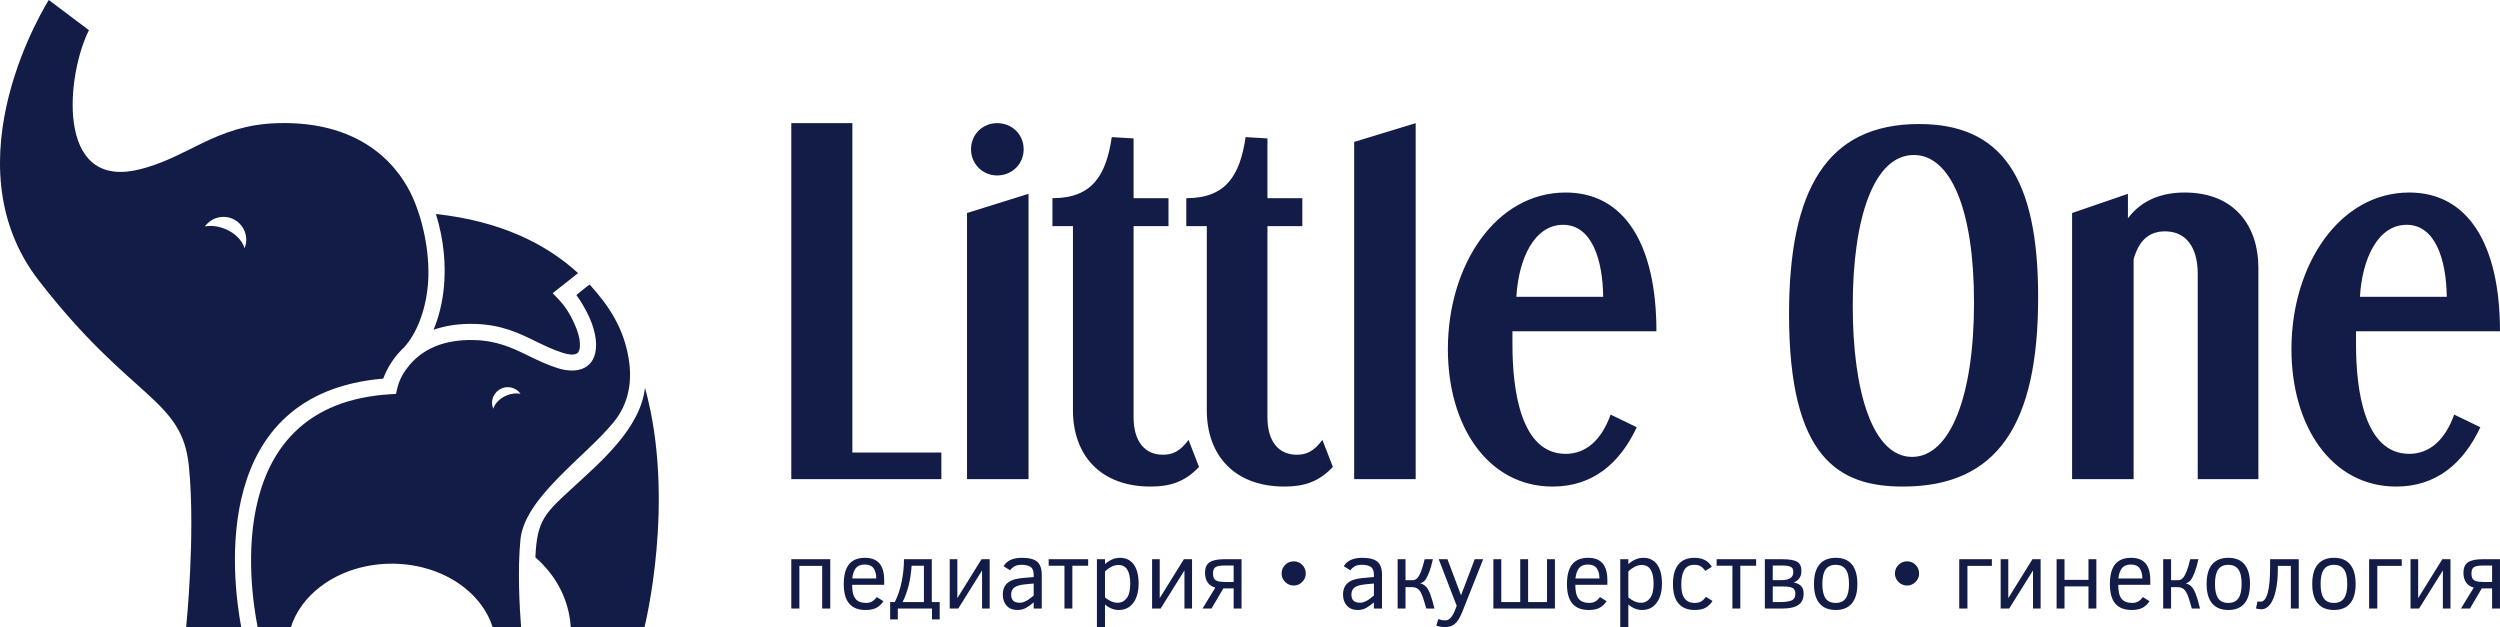
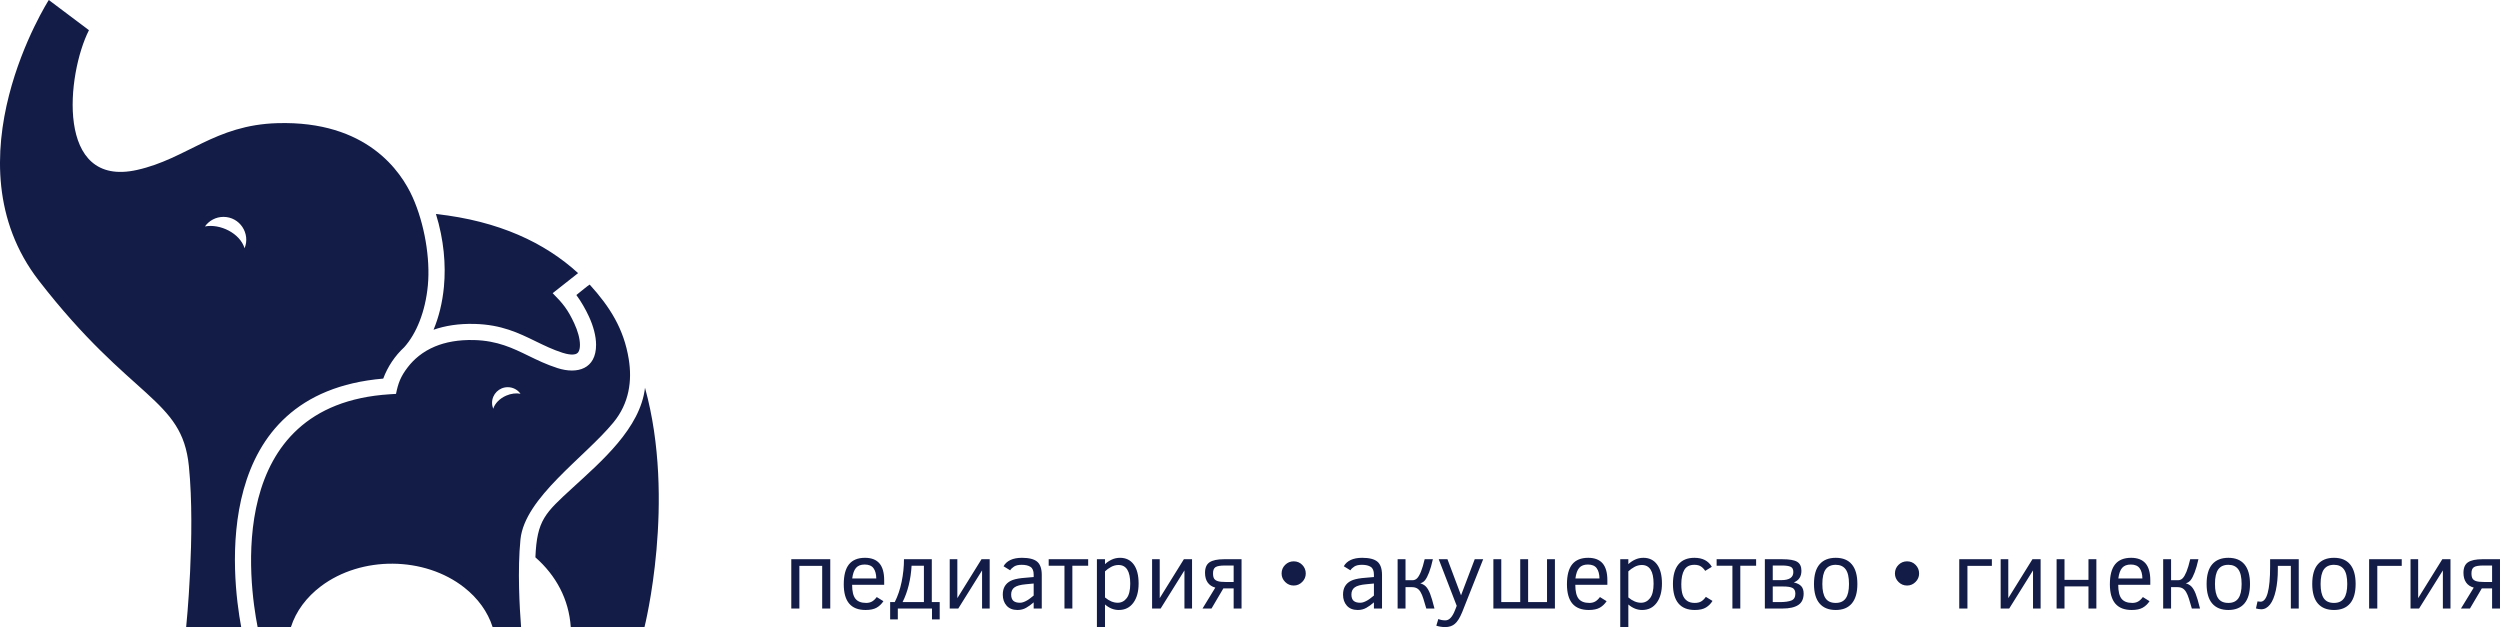
<svg xmlns="http://www.w3.org/2000/svg" width="598" height="150" viewBox="0 0 598 150" fill="none">
  <path fill-rule="evenodd" clip-rule="evenodd" d="M11.673 1.73754e-06C11.673 1.73754e-06 -12.922 38.449 9.29 67.121C31.503 95.793 43.55 95.182 45.181 111.497C46.813 127.812 44.529 149.999 44.529 149.999H57.696C55.444 137.901 50.208 94.089 91.672 90.56C92.723 87.717 94.469 85.109 96.696 83.052C99.584 79.817 101.752 74.587 102.346 68.253C102.953 61.781 101.524 53.488 98.718 47.215C95.929 40.977 87.742 28.848 66.385 29.458C51.325 29.888 44.781 37.978 32.756 40.655C13.153 45.02 15.975 17.672 21.277 7.221L11.673 1.73754e-06ZM141.056 68.074C145.895 73.41 149.22 78.654 150.392 85.878C151.229 91.025 150.544 96.422 146.722 101.064C139.823 109.441 125.493 119.033 124.492 129.052C123.763 136.345 124.291 145.473 124.643 149.999H117.837C116.675 146.335 114.291 143.081 111.055 140.535C101.517 133.027 86.422 132.941 76.746 140.247C73.32 142.835 70.795 146.197 69.587 149.999H61.626C59.609 139.787 53.512 96.802 93.241 94.309L94.727 94.216C95.243 91.633 95.834 90.055 97.554 87.82C98.94 86.02 101.02 84.129 104.088 82.863C106.533 81.854 109.614 81.232 113.482 81.342C119.013 81.5 122.675 83.285 126.417 85.108C128.551 86.147 130.711 87.201 133.37 88.053C138.077 89.558 142.603 88.282 142.582 82.456C142.575 80.398 141.937 77.994 140.862 75.688C140.04 73.926 139.025 72.136 137.864 70.569C139.558 69.233 140.338 68.529 141.056 68.074ZM121.451 92.614C119.38 92.614 117.701 94.29 117.701 96.361C117.701 96.863 117.8 97.339 117.978 97.776C118.362 96.531 119.497 95.32 121.091 94.631C122.268 94.121 123.479 93.99 124.504 94.187C123.825 93.234 122.711 92.614 121.451 92.614ZM128.068 133.315C133 137.648 136.077 143.321 136.527 149.999H154.162C154.162 149.999 161.773 119.843 154.284 92.755C153.171 102.42 143.839 110.374 136.982 116.673C130.359 122.756 128.437 124.386 128.068 133.315ZM138.28 65.33C130.357 58.089 119.381 52.854 104.276 51.186C106.182 57.365 106.684 63.312 106.188 68.601C105.831 72.407 104.953 75.884 103.704 78.879C106.403 77.93 109.664 77.374 113.588 77.484C119.983 77.666 124.004 79.627 128.112 81.628C130.166 82.629 132.246 83.643 134.543 84.377C135.468 84.67 137.654 85.259 138.338 84.218C138.608 83.818 138.728 83.211 138.724 82.472C138.719 80.999 138.21 79.165 137.351 77.322C135.831 74.058 134.66 72.592 132.197 70.129L138.28 65.33ZM53.456 51.877C57.355 51.877 59.947 55.844 58.503 59.384C57.389 55.767 52.637 53.472 49.018 54.166C50.006 52.781 51.626 51.877 53.456 51.877Z" fill="#121C47" />
-   <path d="M225.175 114.612V108.247H203.887V29.459H189.276V114.612H225.175ZM244.859 35.712C244.859 32.104 242.052 29.459 238.524 29.459C235.076 29.459 232.269 32.104 232.269 35.712C232.269 39.241 235.076 41.967 238.524 41.967C242.052 41.967 244.859 39.241 244.859 35.712ZM246.025 114.612V46.363L231.311 50.956V114.612H246.025ZM284.303 105.219C282.215 108.038 280.442 108.768 278.146 108.768C273.868 108.768 271.154 105.637 271.154 99.793V54.086H279.503V47.407H271.154V33.11L265.937 32.797C264.58 41.981 261.241 47.407 251.744 47.407V54.086H256.649V98.124C256.649 108.872 263.223 116.386 275.223 116.386C279.919 116.386 283.468 115.238 286.807 111.69L284.303 105.219ZM316.319 105.219C314.233 108.038 312.458 108.768 310.163 108.768C305.884 108.768 303.171 105.637 303.171 99.793V54.086H311.519V47.407H303.171V33.11L297.953 32.797C296.597 41.981 293.257 47.407 283.76 47.407V54.086H288.666V98.124C288.666 108.872 295.24 116.386 307.24 116.386C311.936 116.386 315.484 115.238 318.824 111.69L316.319 105.219ZM338.631 114.612V29.459L323.916 33.946V114.612H338.631ZM362.716 70.992C363.238 61.912 366.994 53.773 373.882 53.773C380.769 53.773 383.378 62.121 383.483 70.992H362.716ZM385.256 99.168C383.066 105.325 379.308 108.559 374.507 108.559C363.759 108.559 361.777 93.323 361.777 82.366V79.235H396.214C396.214 58.469 388.595 46.051 374.507 46.051C357.812 46.051 346.332 63.373 346.332 83.515C346.332 102.09 356.037 116.386 371.377 116.386C380.978 116.386 387.448 110.856 391.518 102.194L385.256 99.168ZM457.367 109.29C447.975 109.29 443.175 93.741 443.175 73.183C443.175 51.999 448.287 37.076 457.784 37.076C466.551 37.076 472.186 50.017 472.186 72.348C472.186 94.89 466.446 109.29 457.367 109.29ZM455.175 116.386C477.925 116.386 487.526 101.359 487.526 71.096C487.526 42.398 478.76 29.667 459.036 29.667C436.913 29.667 427.939 45.424 427.939 75.166C427.939 109.603 439.835 116.386 455.175 116.386ZM540.204 114.612V63.999C540.204 54.503 534.883 46.051 522.569 46.051C517.455 46.051 512.446 47.616 509.002 52.208V46.363L495.644 50.956V114.612H510.358V62.017C511.507 57.948 513.698 55.338 517.872 55.338C522.881 55.338 525.699 59.095 525.699 65.565V114.612H540.204ZM564.498 70.992C565.02 61.912 568.776 53.773 575.664 53.773C582.552 53.773 585.16 62.121 585.265 70.992H564.498ZM587.038 99.168C584.848 105.325 581.091 108.559 576.29 108.559C565.542 108.559 563.56 93.323 563.56 82.366V79.235H597.996C597.996 58.469 590.379 46.051 576.29 46.051C559.594 46.051 548.115 63.373 548.115 83.515C548.115 102.09 557.82 116.386 573.161 116.386C582.76 116.386 589.231 110.856 593.301 102.194L587.038 99.168Z" fill="#121C47" />
  <path d="M196.665 145.56V135.362H191.212V145.56H189.277V133.766H198.6V145.56H196.665ZM203.827 139.891C203.827 141.453 204.096 142.562 204.626 143.226C205.159 143.89 206.015 144.22 207.19 144.22C207.715 144.22 208.176 144.112 208.575 143.89C208.97 143.667 209.354 143.311 209.719 142.815L211.315 143.806C210.866 144.481 210.321 145 209.677 145.364C209.032 145.725 208.157 145.909 207.055 145.909C205.301 145.909 203.992 145.399 203.125 144.378C202.262 143.361 201.828 141.818 201.828 139.757C201.828 137.6 202.25 136.003 203.091 134.975C203.935 133.942 205.209 133.428 206.909 133.428C208.437 133.428 209.585 133.869 210.349 134.748C211.116 135.631 211.496 136.985 211.496 138.812V139.891H203.827ZM209.608 138.375C209.592 137.32 209.37 136.499 208.939 135.911C208.51 135.327 207.807 135.035 206.84 135.035C205.919 135.035 205.228 135.301 204.768 135.826C204.307 136.356 204 137.204 203.85 138.375H209.608ZM212.924 148.158V144.021H214.025C214.747 142.6 215.295 140.993 215.667 139.185C216.044 137.377 216.232 135.569 216.232 133.766H222.887V144.021H224.775V148.158H222.933V145.56H214.758V148.158H212.924ZM220.999 135.316H218.051C217.963 136.92 217.736 138.467 217.372 139.956C217.007 141.441 216.516 142.796 215.894 144.021H220.999V135.316ZM229.22 145.56H227.174V133.766H228.998V143.077L234.777 133.766H236.731V145.56H234.911V136.44L229.22 145.56ZM247.255 145.56V144.086C246.656 144.612 246.054 145.046 245.444 145.391C244.837 145.736 244.154 145.909 243.386 145.909C242.262 145.909 241.395 145.563 240.785 144.881C240.175 144.194 239.867 143.315 239.867 142.244C239.867 141.434 240.028 140.758 240.346 140.224C240.666 139.687 241.126 139.265 241.728 138.955C242.331 138.643 243.207 138.421 244.354 138.283L247.255 138.026V137.453C247.255 136.544 247.002 135.926 246.496 135.596C245.992 135.266 245.29 135.101 244.399 135.101C243.605 135.101 242.991 135.239 242.562 135.52C242.132 135.796 241.821 136.096 241.632 136.418L240.048 135.45C240.408 134.798 240.957 134.299 241.694 133.95C242.435 133.601 243.352 133.428 244.445 133.428C246.139 133.428 247.355 133.735 248.088 134.348C248.821 134.963 249.19 136.03 249.19 137.542V145.56H247.255ZM247.255 139.576L245.367 139.757C244.085 139.872 243.183 140.121 242.657 140.505C242.131 140.893 241.87 141.457 241.87 142.198C241.87 142.904 242.047 143.406 242.4 143.717C242.75 144.024 243.279 144.178 243.985 144.178C244.277 144.178 244.564 144.12 244.848 144.013C245.133 143.905 245.417 143.772 245.693 143.61C245.97 143.449 246.238 143.264 246.496 143.057C246.756 142.85 247.01 142.65 247.255 142.455V139.576ZM260.289 135.316H256.509V145.56H254.62V135.316H250.845V133.766H260.289V135.316ZM272.357 139.576C272.357 141.51 271.934 143.05 271.09 144.194C270.246 145.338 269.087 145.909 267.609 145.909C266.434 145.909 265.337 145.472 264.316 144.592V150H262.381V133.766H264.316V134.944C264.757 134.518 265.29 134.157 265.912 133.865C266.534 133.573 267.202 133.428 267.916 133.428C269.317 133.428 270.407 133.957 271.186 135.017C271.965 136.08 272.357 137.6 272.357 139.576ZM270.353 139.622C270.353 136.64 269.417 135.147 267.544 135.147C266.93 135.147 266.338 135.301 265.778 135.608C265.214 135.915 264.727 136.267 264.316 136.667V142.908C265.321 143.752 266.331 144.178 267.351 144.178C268.227 144.178 268.949 143.809 269.509 143.077C270.073 142.34 270.353 141.188 270.353 139.622ZM277.626 145.56H275.58V133.766H277.404V143.077L283.184 133.766H285.137V145.56H283.318V136.44L277.626 145.56ZM287.644 145.56L290.702 140.555C289.908 140.34 289.298 139.934 288.876 139.335C288.454 138.739 288.243 137.964 288.243 137.013C288.243 135.815 288.607 134.974 289.337 134.491C290.07 134.007 291.217 133.766 292.783 133.766H296.978V145.56H295.09V140.747H292.626L289.794 145.56H287.644ZM290.154 137.127C290.154 137.711 290.246 138.141 290.426 138.421C290.611 138.697 290.91 138.897 291.321 139.02C291.735 139.147 292.337 139.208 293.132 139.208H295.09V135.27H293.01C291.9 135.27 291.145 135.401 290.748 135.665C290.35 135.926 290.154 136.414 290.154 137.127ZM312.338 137.181C312.338 137.964 312.054 138.636 311.482 139.208C310.914 139.776 310.239 140.06 309.459 140.06C308.665 140.06 307.982 139.776 307.414 139.208C306.842 138.636 306.558 137.964 306.558 137.181C306.558 136.364 306.842 135.677 307.414 135.112C307.982 134.552 308.665 134.272 309.459 134.272C310.27 134.272 310.949 134.556 311.505 135.123C312.062 135.696 312.338 136.38 312.338 137.181ZM328.643 145.56V144.086C328.044 144.612 327.442 145.046 326.831 145.391C326.225 145.736 325.542 145.909 324.774 145.909C323.649 145.909 322.783 145.563 322.172 144.881C321.562 144.194 321.254 143.315 321.254 142.244C321.254 141.434 321.416 140.758 321.734 140.224C322.053 139.687 322.513 139.265 323.116 138.955C323.718 138.643 324.594 138.421 325.741 138.283L328.643 138.026V137.453C328.643 136.544 328.389 135.926 327.883 135.596C327.38 135.266 326.678 135.101 325.787 135.101C324.992 135.101 324.379 135.239 323.949 135.52C323.519 135.796 323.209 136.096 323.02 136.418L321.435 135.45C321.796 134.798 322.344 134.299 323.082 133.95C323.822 133.601 324.74 133.428 325.833 133.428C327.526 133.428 328.742 133.735 329.476 134.348C330.209 134.963 330.578 136.03 330.578 137.542V145.56H328.643ZM328.643 139.576L326.755 139.757C325.472 139.872 324.571 140.121 324.045 140.505C323.519 140.893 323.258 141.457 323.258 142.198C323.258 142.904 323.434 143.406 323.788 143.717C324.137 144.024 324.666 144.178 325.373 144.178C325.665 144.178 325.952 144.12 326.236 144.013C326.521 143.905 326.805 143.772 327.081 143.61C327.357 143.449 327.626 143.264 327.883 143.057C328.143 142.85 328.397 142.65 328.643 142.455V139.576ZM336.2 133.766V138.79H337.854C338.296 138.79 338.671 138.632 338.979 138.317C339.286 138.003 339.593 137.473 339.896 136.729C340.2 135.98 340.491 134.993 340.779 133.766H342.744C342.46 135.047 342.161 136.099 341.838 136.924C341.52 137.749 341.205 138.359 340.894 138.759C340.583 139.154 340.192 139.407 339.72 139.523C340.283 139.687 340.74 139.952 341.094 140.32C341.443 140.686 341.765 141.238 342.061 141.967C342.352 142.696 342.71 143.894 343.128 145.56H341.171C340.91 144.638 340.675 143.852 340.468 143.199C340.261 142.547 340.038 142.017 339.792 141.606C339.55 141.2 339.263 140.904 338.932 140.72C338.602 140.536 338.185 140.444 337.674 140.444H336.2V145.56H334.311V133.766H336.2ZM344.049 148.066C344.537 148.285 345.105 148.392 345.749 148.392C346.655 148.392 347.423 147.571 348.052 145.932L348.448 144.919L344.142 133.766H346.233L349.48 142.401L352.754 133.766H354.776L349.741 146.458C349.207 147.755 348.639 148.673 348.029 149.202C347.423 149.736 346.632 150 345.658 150C345.304 150 344.932 149.966 344.533 149.9C344.137 149.832 343.815 149.755 343.566 149.662L344.049 148.066ZM370.049 144.021V133.766H371.937V145.56H357.217V133.766H359.106V144.021H363.639V133.766H365.527V144.021H370.049ZM376.814 139.891C376.814 141.453 377.083 142.562 377.613 143.226C378.146 143.89 379.002 144.22 380.177 144.22C380.703 144.22 381.163 144.112 381.562 143.89C381.957 143.667 382.341 143.311 382.706 142.815L384.303 143.806C383.854 144.481 383.308 145 382.664 145.364C382.019 145.725 381.144 145.909 380.042 145.909C378.289 145.909 376.979 145.399 376.112 144.378C375.249 143.361 374.815 141.818 374.815 139.757C374.815 137.6 375.238 136.003 376.078 134.975C376.922 133.942 378.196 133.428 379.897 133.428C381.424 133.428 382.572 133.869 383.336 134.748C384.103 135.631 384.483 136.985 384.483 138.812V139.891H376.814ZM382.595 138.375C382.579 137.32 382.357 136.499 381.927 135.911C381.497 135.327 380.794 135.035 379.828 135.035C378.906 135.035 378.216 135.301 377.755 135.826C377.294 136.356 376.987 137.204 376.837 138.375H382.595ZM397.54 139.576C397.54 141.51 397.118 143.05 396.273 144.194C395.429 145.338 394.27 145.909 392.792 145.909C391.618 145.909 390.521 145.472 389.499 144.592V150H387.565V133.766H389.499V134.944C389.94 134.518 390.474 134.157 391.095 133.865C391.717 133.573 392.386 133.428 393.099 133.428C394.5 133.428 395.59 133.957 396.369 135.017C397.149 136.08 397.54 137.6 397.54 139.576ZM395.537 139.622C395.537 136.64 394.6 135.147 392.727 135.147C392.113 135.147 391.522 135.301 390.962 135.608C390.397 135.915 389.91 136.267 389.499 136.667V142.908C390.505 143.752 391.514 144.178 392.535 144.178C393.41 144.178 394.132 143.809 394.692 143.077C395.256 142.34 395.537 141.188 395.537 139.622ZM409.626 143.737C409.258 144.366 408.747 144.888 408.094 145.295C407.442 145.705 406.544 145.909 405.396 145.909C403.666 145.909 402.361 145.387 401.486 144.339C400.607 143.295 400.169 141.745 400.169 139.692C400.169 137.638 400.603 136.08 401.474 135.017C402.341 133.957 403.623 133.428 405.319 133.428C407.258 133.428 408.643 134.146 409.469 135.585L407.884 136.551C407.588 136.096 407.246 135.738 406.851 135.485C406.459 135.231 405.941 135.101 405.296 135.101C404.164 135.101 403.358 135.512 402.883 136.333C402.407 137.155 402.168 138.287 402.168 139.733C402.168 140.835 402.284 141.694 402.506 142.309C402.733 142.923 403.082 143.395 403.558 143.725C404.034 144.055 404.64 144.22 405.373 144.22C406.003 144.22 406.517 144.106 406.916 143.868C407.311 143.633 407.688 143.264 408.041 142.769L409.626 143.737ZM420.062 135.316H416.281V145.56H414.393V135.316H410.617V133.766H420.062V135.316ZM431.431 141.971C431.431 143.238 431 144.155 430.145 144.716C429.285 145.28 428.026 145.56 426.371 145.56H422.153V133.766H426.325C428.018 133.766 429.204 133.968 429.884 134.383C430.563 134.794 430.901 135.512 430.901 136.529C430.901 137.902 430.294 138.832 429.081 139.319C429.891 139.499 430.486 139.799 430.862 140.218C431.242 140.64 431.431 141.223 431.431 141.971ZM428.966 136.836C428.966 136.176 428.744 135.75 428.298 135.558C427.853 135.366 427.174 135.27 426.257 135.27H424.042V138.767H426.111C428.014 138.767 428.966 138.122 428.966 136.836ZM429.45 142.017C429.45 141.334 429.227 140.877 428.782 140.64C428.337 140.405 427.569 140.286 426.484 140.286H424.042V144.021H425.696C426.94 144.021 427.876 143.89 428.506 143.637C429.135 143.383 429.45 142.843 429.45 142.017ZM444.284 139.692C444.284 141.737 443.843 143.284 442.964 144.336C442.081 145.383 440.799 145.909 439.11 145.909C437.426 145.909 436.135 145.391 435.241 144.351C434.351 143.315 433.906 141.76 433.906 139.692C433.906 137.584 434.351 136.014 435.249 134.978C436.143 133.945 437.433 133.428 439.11 133.428C440.807 133.428 442.093 133.953 442.967 135.006C443.847 136.06 444.284 137.623 444.284 139.692ZM442.281 139.692C442.281 138.087 442.019 136.92 441.49 136.195C440.96 135.466 440.17 135.101 439.11 135.101C438.024 135.101 437.218 135.469 436.692 136.199C436.171 136.928 435.906 138.095 435.906 139.692C435.906 141.226 436.159 142.366 436.666 143.107C437.172 143.852 437.986 144.22 439.11 144.22C440.185 144.22 440.98 143.856 441.502 143.119C442.024 142.386 442.281 141.242 442.281 139.692ZM459.05 137.181C459.05 137.964 458.766 138.636 458.194 139.208C457.626 139.776 456.95 140.06 456.171 140.06C455.376 140.06 454.694 139.776 454.126 139.208C453.553 138.636 453.269 137.964 453.269 137.181C453.269 136.364 453.553 135.677 454.126 135.112C454.694 134.552 455.376 134.272 456.171 134.272C456.981 134.272 457.661 134.556 458.217 135.123C458.773 135.696 459.05 136.38 459.05 137.181ZM468.653 133.766H476.456V135.362H470.611V145.56H468.653V133.766ZM480.605 145.56H478.559V133.766H480.383V143.077L486.163 133.766H488.116V145.56H486.297V136.44L480.605 145.56ZM501.453 145.56H499.562V140.263H493.828V145.56H491.939V133.766H493.828V138.701H499.562V133.766H501.453V145.56ZM506.682 139.891C506.682 141.453 506.95 142.562 507.48 143.226C508.013 143.89 508.869 144.22 510.044 144.22C510.57 144.22 511.03 144.112 511.429 143.89C511.825 143.667 512.208 143.311 512.573 142.815L514.169 143.806C513.72 144.481 513.176 145 512.531 145.364C511.886 145.725 511.011 145.909 509.909 145.909C508.156 145.909 506.846 145.399 505.979 144.378C505.116 143.361 504.682 141.818 504.682 139.757C504.682 137.6 505.105 136.003 505.945 134.975C506.789 133.942 508.063 133.428 509.763 133.428C511.291 133.428 512.439 133.869 513.203 134.748C513.97 135.631 514.35 136.985 514.35 138.812V139.891H506.682ZM512.462 138.375C512.446 137.32 512.224 136.499 511.794 135.911C511.364 135.327 510.661 135.035 509.695 135.035C508.773 135.035 508.083 135.301 507.622 135.826C507.161 136.356 506.854 137.204 506.704 138.375H512.462ZM519.32 133.766V138.79H520.974C521.416 138.79 521.792 138.632 522.099 138.317C522.406 138.003 522.713 137.473 523.016 136.729C523.32 135.98 523.611 134.993 523.899 133.766H525.864C525.58 135.047 525.281 136.099 524.958 136.924C524.64 137.749 524.325 138.359 524.014 138.759C523.703 139.154 523.312 139.407 522.84 139.523C523.403 139.687 523.86 139.952 524.214 140.32C524.563 140.686 524.885 141.238 525.181 141.967C525.473 142.696 525.829 143.894 526.248 145.56H524.291C524.029 144.638 523.795 143.852 523.588 143.199C523.381 142.547 523.158 142.017 522.912 141.606C522.671 141.2 522.383 140.904 522.052 140.72C521.723 140.536 521.305 140.444 520.794 140.444H519.32V145.56H517.431V133.766H519.32ZM538.2 139.692C538.2 141.737 537.759 143.284 536.88 144.336C535.997 145.383 534.714 145.909 533.026 145.909C531.341 145.909 530.051 145.391 529.157 144.351C528.267 143.315 527.822 141.76 527.822 139.692C527.822 137.584 528.267 136.014 529.165 134.978C530.059 133.945 531.348 133.428 533.026 133.428C534.722 133.428 536.008 133.953 536.883 135.006C537.762 136.06 538.2 137.623 538.2 139.692ZM536.196 139.692C536.196 138.087 535.935 136.92 535.406 136.195C534.876 135.466 534.086 135.101 533.026 135.101C531.94 135.101 531.134 135.469 530.608 136.199C530.086 136.928 529.821 138.095 529.821 139.692C529.821 141.226 530.075 142.366 530.581 143.107C531.087 143.852 531.901 144.22 533.026 144.22C534.101 144.22 534.895 143.856 535.417 143.119C535.939 142.386 536.196 141.242 536.196 139.692ZM544.858 135.362V136.184C544.858 138.095 544.694 139.787 544.367 141.257C544.041 142.731 543.581 143.848 542.985 144.604C542.391 145.36 541.685 145.741 540.875 145.741C540.691 145.741 540.468 145.717 540.207 145.671C539.95 145.628 539.758 145.583 539.627 145.537L539.999 143.852C540.277 143.902 540.515 143.929 540.71 143.929C542.245 143.929 543.013 141.127 543.013 135.52V133.766H549.86V145.56H547.972V135.362H544.858ZM563.466 139.692C563.466 141.737 563.025 143.284 562.145 144.336C561.263 145.383 559.98 145.909 558.291 145.909C556.607 145.909 555.317 145.391 554.423 144.351C553.533 143.315 553.088 141.76 553.088 139.692C553.088 137.584 553.533 136.014 554.431 134.978C555.325 133.945 556.614 133.428 558.291 133.428C559.988 133.428 561.274 133.953 562.149 135.006C563.028 136.06 563.466 137.623 563.466 139.692ZM561.462 139.692C561.462 138.087 561.201 136.92 560.671 136.195C560.141 135.466 559.352 135.101 558.291 135.101C557.206 135.101 556.4 135.469 555.873 136.199C555.352 136.928 555.087 138.095 555.087 139.692C555.087 141.226 555.341 142.366 555.847 143.107C556.353 143.852 557.167 144.22 558.291 144.22C559.366 144.22 560.161 143.856 560.683 143.119C561.205 142.386 561.462 141.242 561.462 139.692ZM566.693 133.766H574.496V135.362H568.651V145.56H566.693V133.766ZM578.645 145.56H576.599V133.766H578.423V143.077L584.203 133.766H586.156V145.56H584.337V136.44L578.645 145.56ZM588.663 145.56L591.722 140.555C590.927 140.34 590.317 139.934 589.895 139.335C589.473 138.739 589.262 137.964 589.262 137.013C589.262 135.815 589.626 134.974 590.356 134.491C591.088 134.007 592.236 133.766 593.802 133.766H597.997V145.56H596.109V140.747H593.645L590.813 145.56H588.663ZM591.173 137.127C591.173 137.711 591.265 138.141 591.446 138.421C591.63 138.697 591.929 138.897 592.34 139.02C592.754 139.147 593.357 139.208 594.151 139.208H596.109V135.27H594.029C592.919 135.27 592.164 135.401 591.767 135.665C591.369 135.926 591.173 136.414 591.173 137.127Z" fill="#121C47" />
</svg>